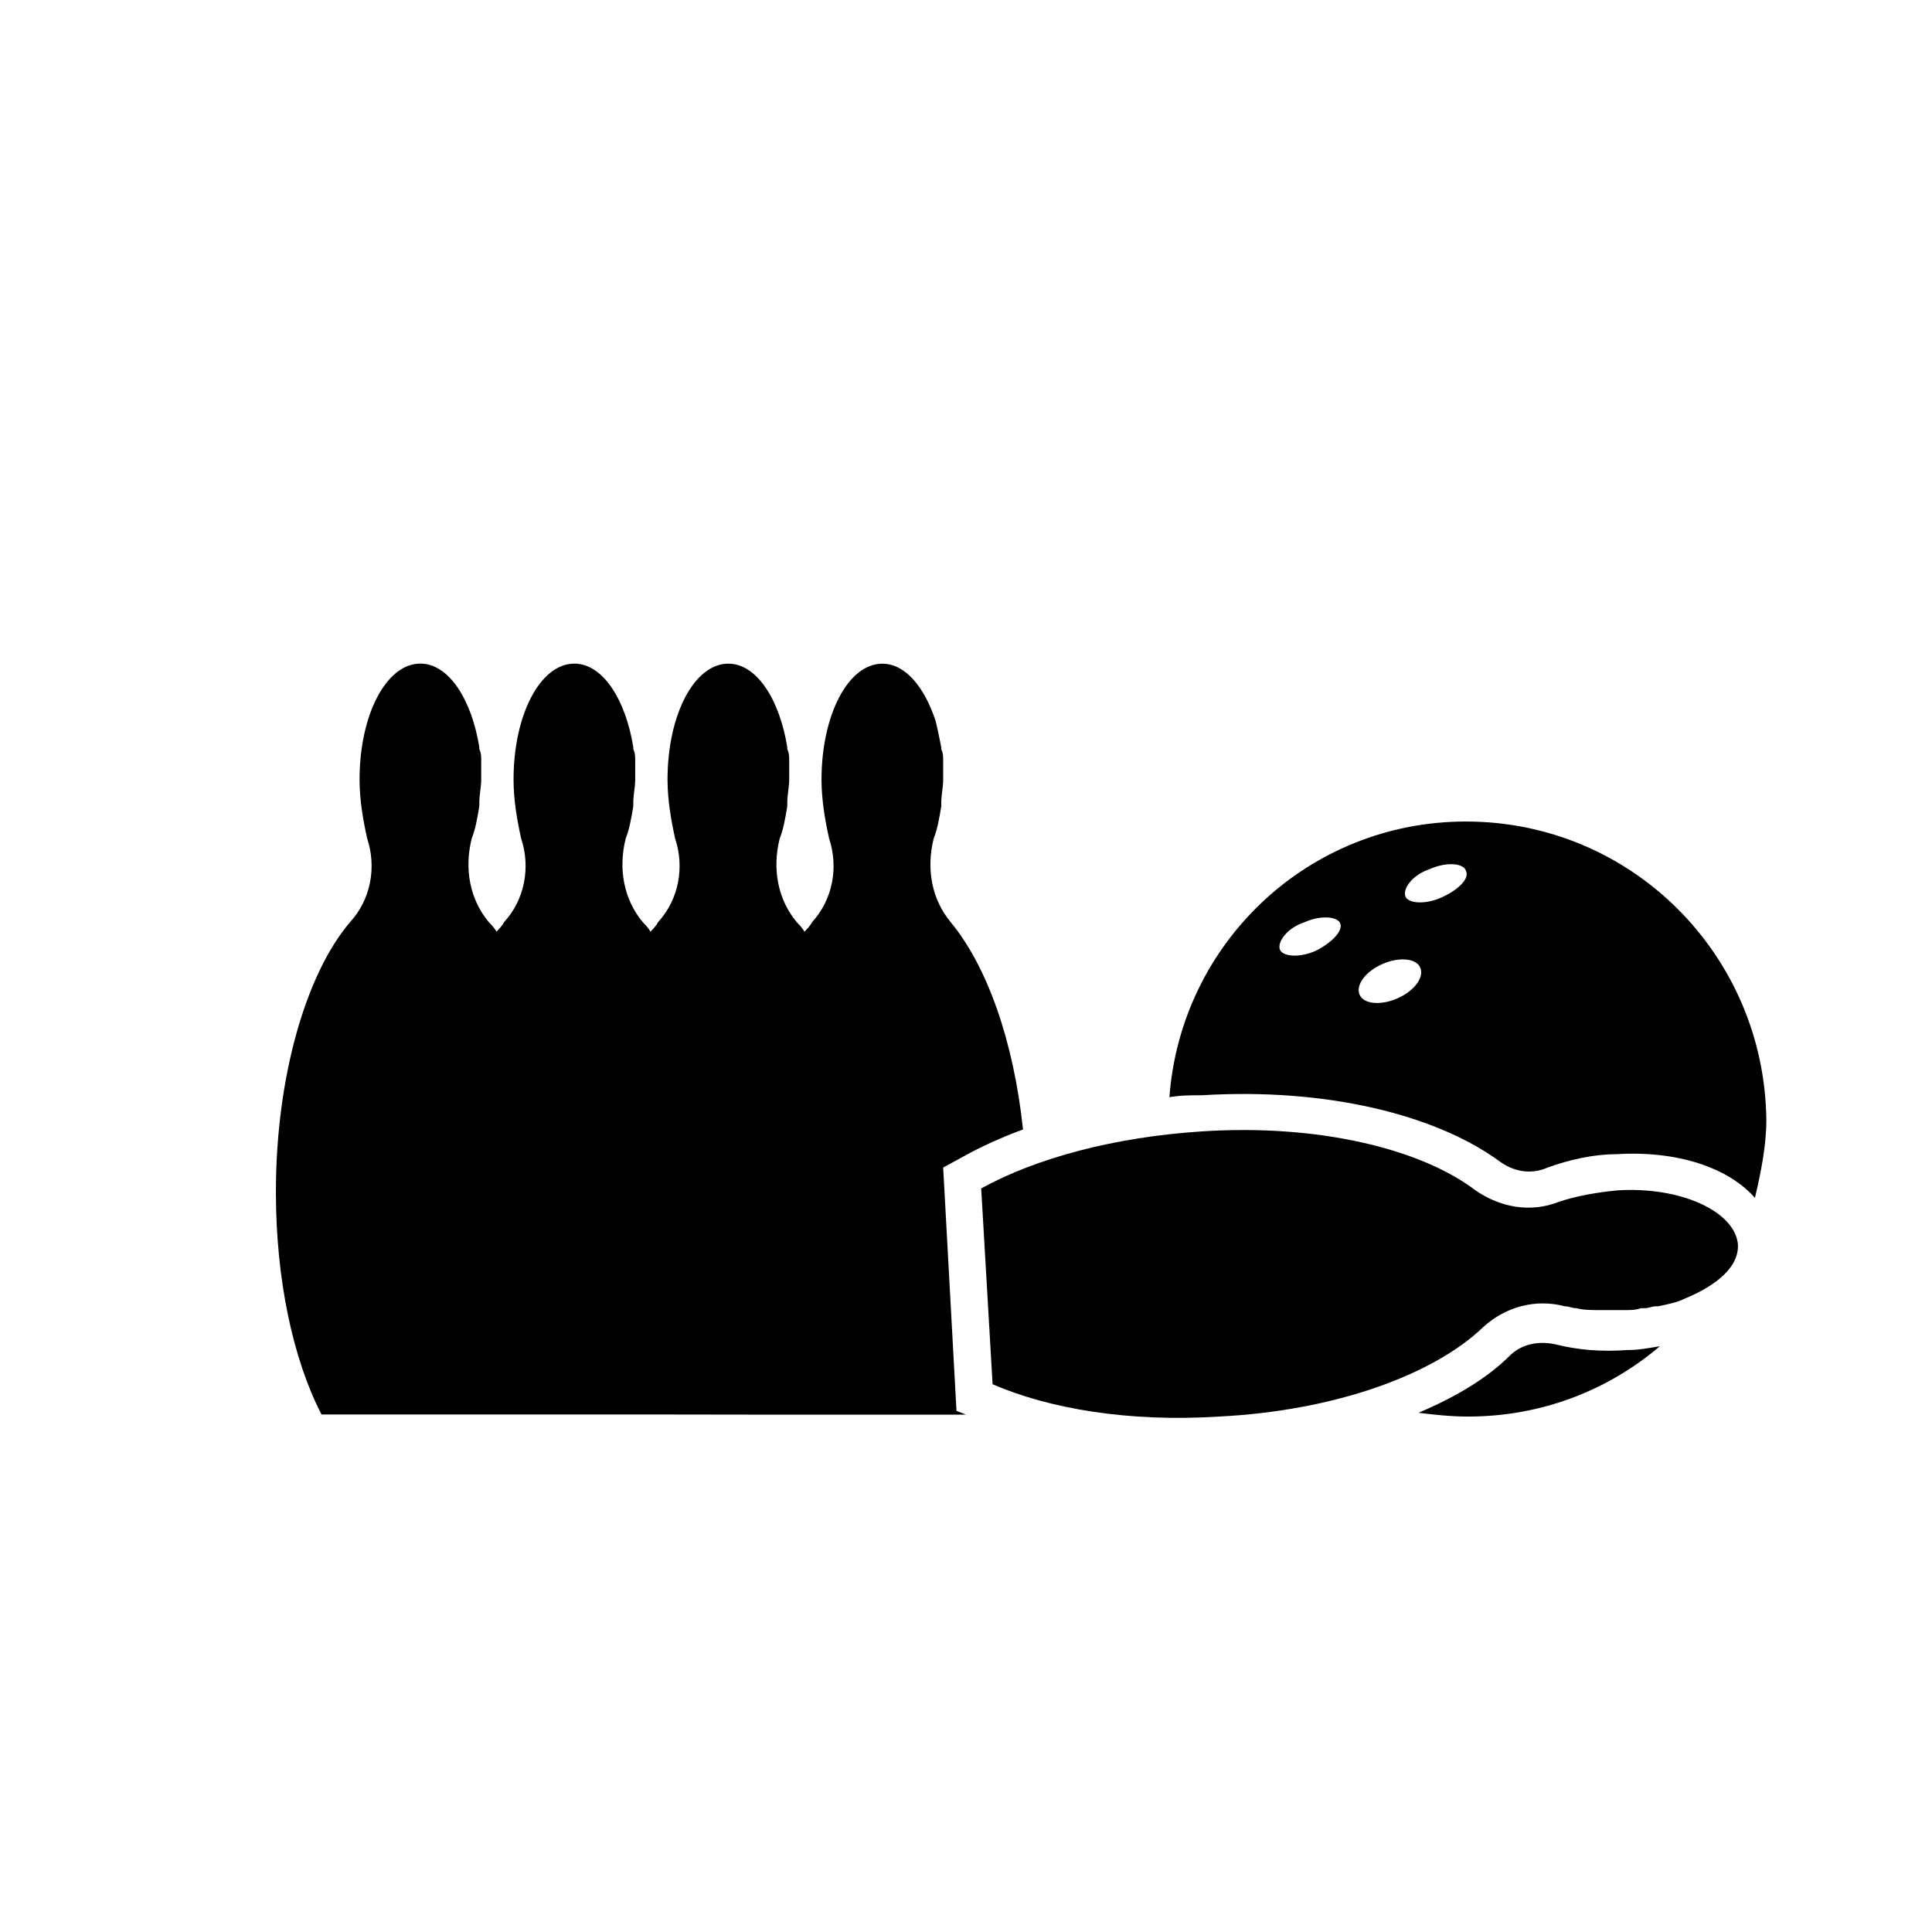
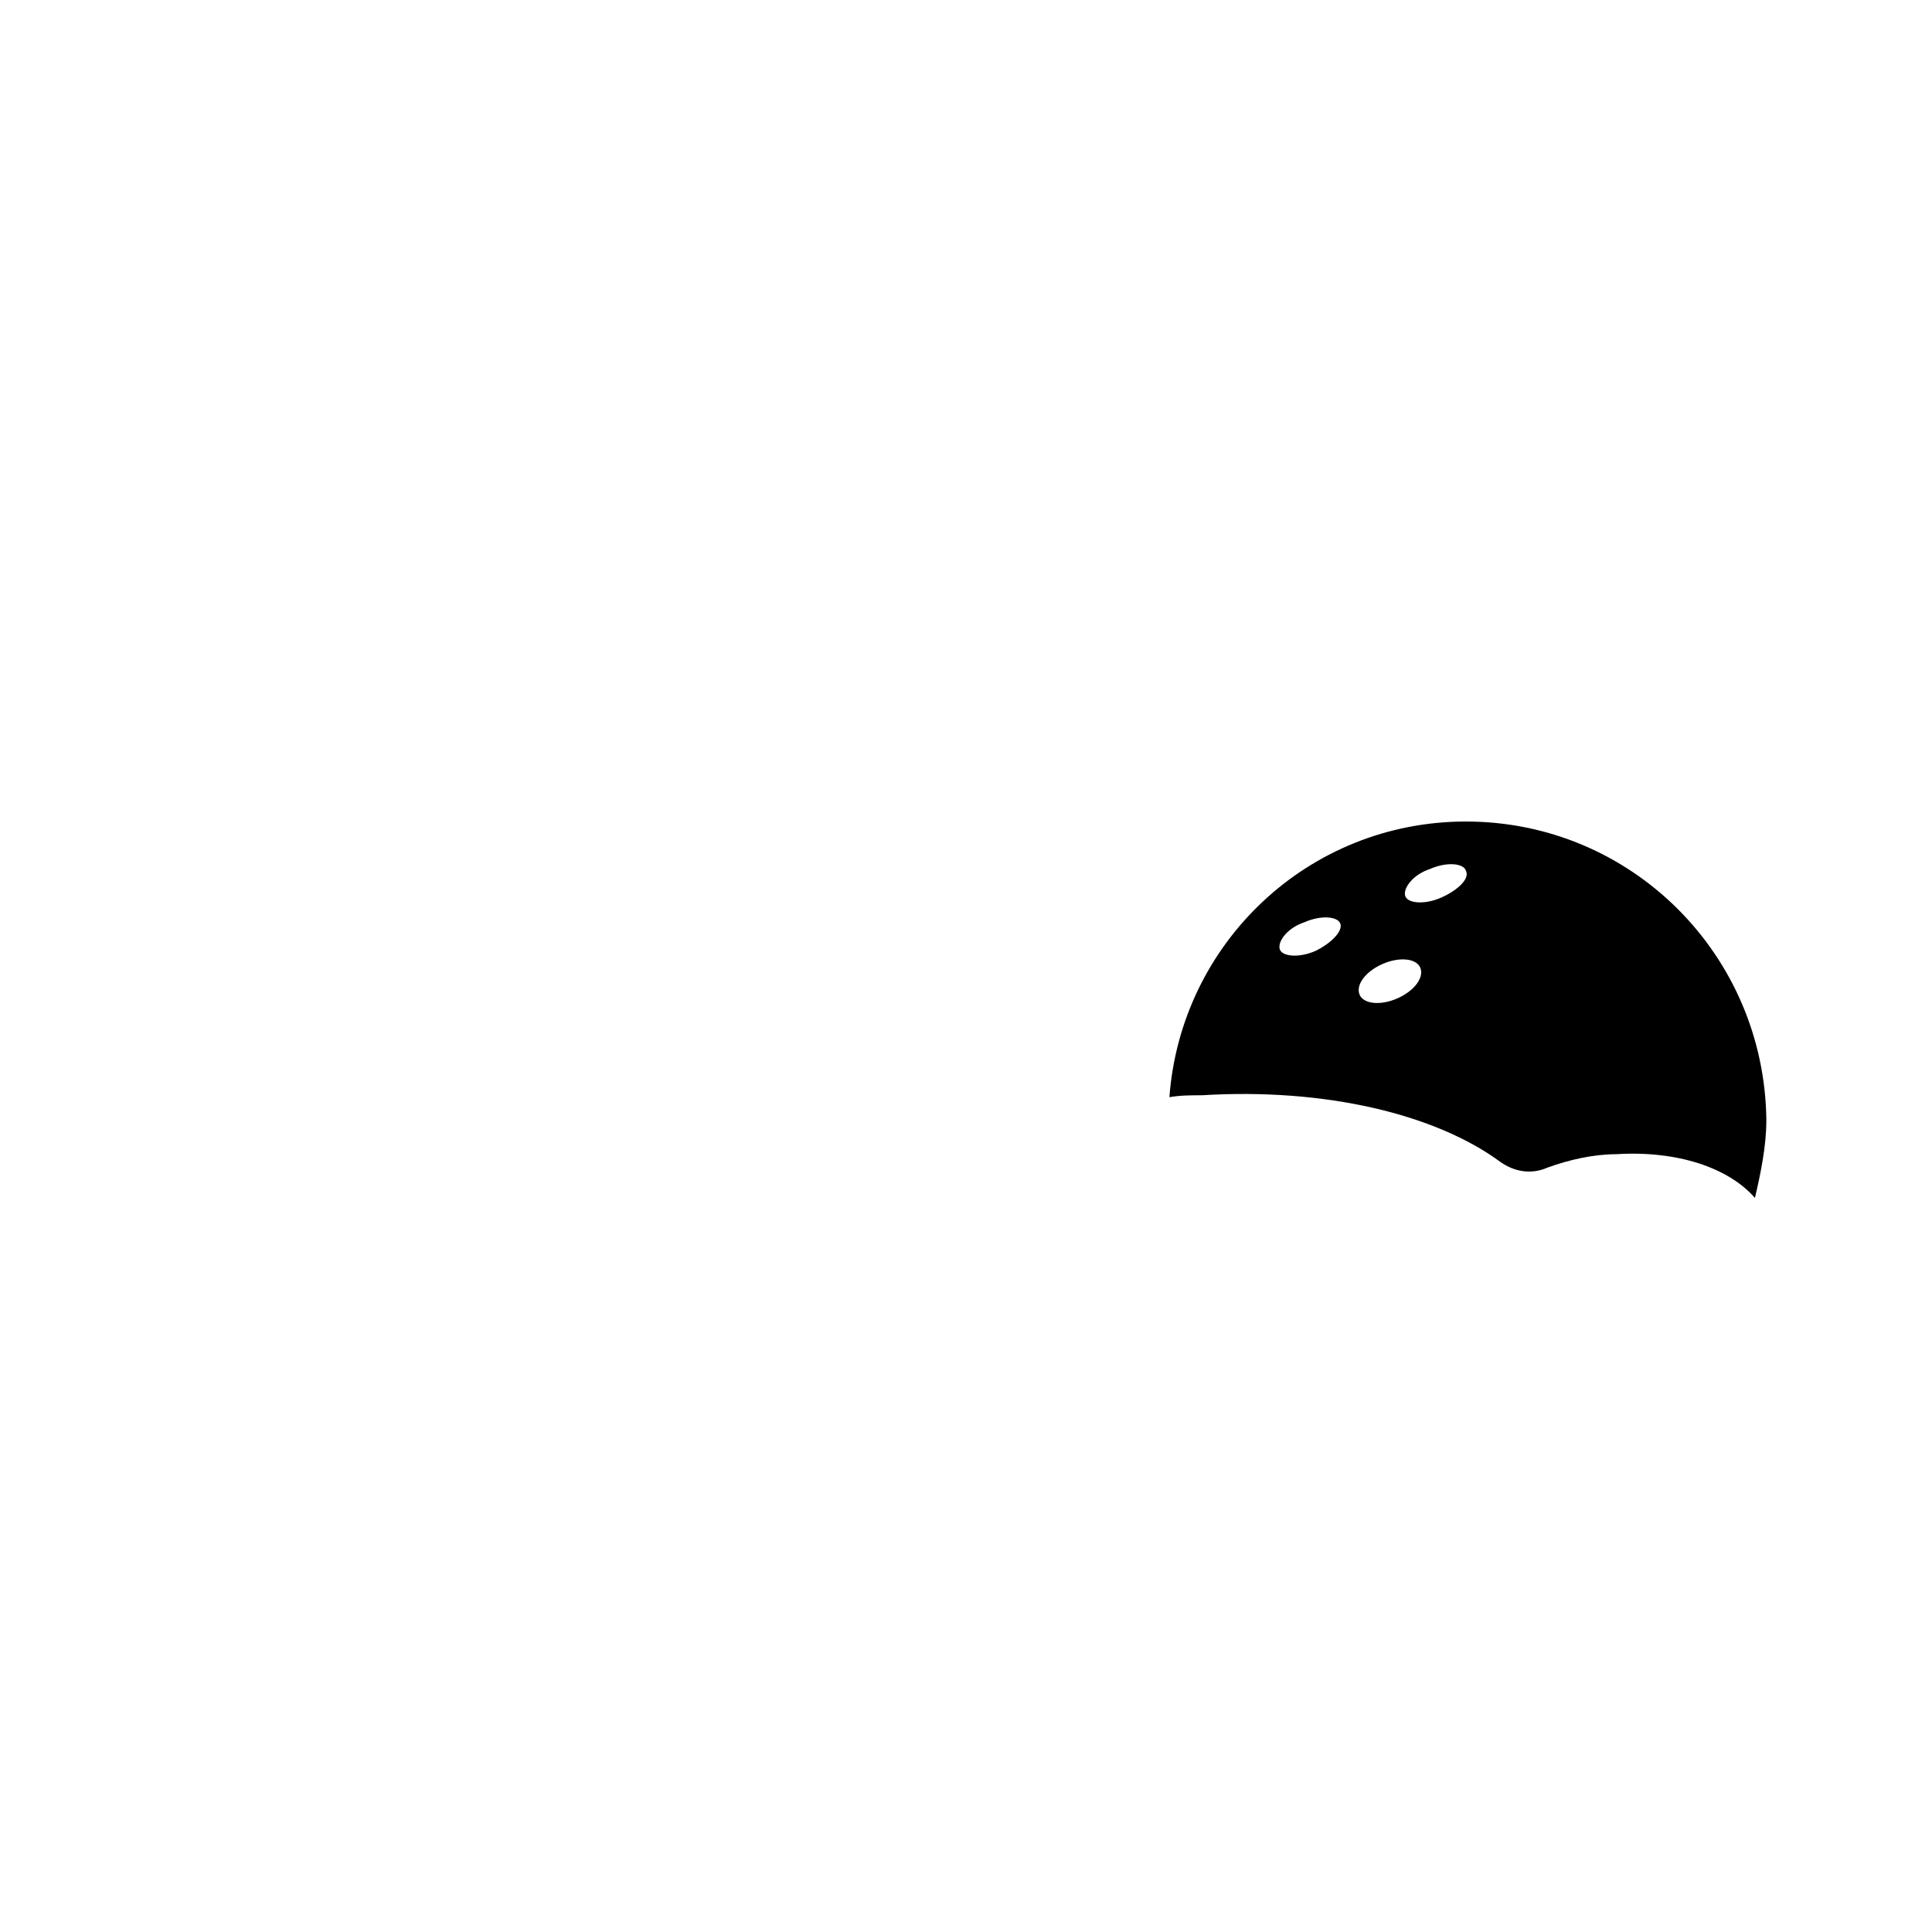
<svg xmlns="http://www.w3.org/2000/svg" fill="#000000" width="800px" height="800px" version="1.1" viewBox="144 144 512 512">
  <g>
-     <path d="m572.8 459.45c-5.543 0.504-11.082 1.512-15.617 3.023-7.559 3.023-15.617 1.512-22.168-3.023-14.609-11.082-41.816-17.633-72.547-15.617-23.176 1.512-43.832 7.055-58.441 15.113l3.019 51.891c15.113 6.551 36.273 10.078 59.953 8.566 30.73-1.512 56.93-11.082 70.031-23.68 6.047-5.543 14.105-7.559 21.664-5.543 1.008 0 2.016 0.504 3.023 0.504 2.016 0.504 4.031 0.504 6.047 0.504h1.008 6.047c1.512 0 2.519 0 4.031-0.504h1.008c1.008 0 2.016-0.504 3.023-0.504h0.504c2.519-0.504 5.039-1.008 7.055-2.016 8.566-3.527 14.609-8.566 14.105-14.609-1.012-8.566-15.121-15.113-31.746-14.105z" />
-     <path d="m351.63 518.9h48.367l-2.519-1.008-3.527-64.488 5.543-3.023c4.535-2.519 10.078-5.039 15.617-7.055-2.519-23.68-9.574-43.328-19.145-54.914-5.039-6.047-6.551-14.105-4.535-22.168 1.008-2.519 1.512-5.543 2.016-8.566v-1.008c0-2.016 0.504-4.031 0.504-6.047v-4.031-1.008c0-1.008 0-2.016-0.504-3.023v-0.504c-0.504-2.519-1.008-5.039-1.512-7.055-3.023-9.07-8.062-15.113-14.105-15.113-9.07 0-16.121 13.602-16.121 30.73 0 5.543 1.008 11.082 2.016 15.617 2.519 7.559 1.008 16.121-4.535 22.168-0.504 1.008-1.512 2.016-2.016 2.519-0.504-1.008-1.512-2.016-2.016-2.519-5.039-6.047-6.551-14.105-4.535-22.168 1.008-2.519 1.512-5.543 2.016-8.566v-1.008c0-2.016 0.504-4.031 0.504-6.047v-4.031-1.008c0-1.008 0-2.016-0.504-3.023v-0.504c-2.016-12.594-8.062-22.168-15.617-22.168-9.07 0-16.121 13.602-16.121 30.73 0 5.543 1.008 11.082 2.016 15.617 2.519 7.559 1.008 16.121-4.535 22.168-0.504 1.008-1.512 2.016-2.016 2.519-0.504-1.008-1.512-2.016-2.016-2.519-5.039-6.047-6.551-14.105-4.535-22.168 1.008-2.519 1.512-5.543 2.016-8.566v-1.008c0-2.016 0.504-4.031 0.504-6.047v-4.031-1.008c0-1.008 0-2.016-0.504-3.023v-0.504c-2.016-12.594-8.062-22.168-15.617-22.168-9.07 0-16.121 13.602-16.121 30.73 0 5.543 1.008 11.082 2.016 15.617 2.519 7.559 1.008 16.121-4.535 22.168-0.504 1.008-1.512 2.016-2.016 2.519-0.504-1.008-1.512-2.016-2.016-2.519-5.039-6.047-6.551-14.105-4.535-22.168 1.008-2.519 1.512-5.543 2.016-8.566v-1.008c0-2.016 0.504-4.031 0.504-6.047v-4.031-1.008c0-1.008 0-2.016-0.504-3.023v-0.504c-2.016-12.594-8.062-22.168-15.617-22.168-9.07 0-16.121 13.602-16.121 30.73 0 5.543 1.008 11.082 2.016 15.617 2.519 7.559 1.008 16.121-4.535 22.168-11.586 13.602-19.648 40.809-19.648 71.539 0 23.176 4.535 44.336 12.09 58.945h92.699z" />
-     <path d="m556.18 500.26c-4.535-1.008-9.07 0-12.09 3.023-6.047 6.047-14.609 11.082-24.184 15.113 4.031 0.504 8.566 1.008 13.098 1.008 19.648 0 37.281-7.055 50.883-18.641-3.023 0.504-5.543 1.008-8.566 1.008-7.051 0.504-13.094 0-19.141-1.512z" />
    <path d="m532.5 361.71c-41.816 0-75.57 32.242-78.594 73.051 3.023-0.504 5.543-0.504 8.566-0.504 32.746-2.016 61.969 5.039 79.098 17.633 3.527 2.519 8.062 3.527 12.594 1.512 5.543-2.016 12.09-3.527 18.137-3.527 16.121-1.008 29.727 3.527 36.777 11.586 1.512-6.551 3.023-13.602 3.023-20.656-0.504-43.828-35.77-79.094-79.602-79.094zm-39.801 34.258c-4.535 2.016-9.07 1.512-9.574-0.504s2.016-5.543 6.551-7.055c4.535-2.016 9.07-1.512 9.574 0.504 0.504 2.016-2.519 5.039-6.551 7.055zm21.664 12.594c-4.535 2.016-9.07 1.512-10.078-1.008-1.008-2.519 1.512-6.047 6.047-8.062 4.535-2.016 9.07-1.512 10.078 1.008 1.008 2.519-1.512 6.047-6.047 8.062zm11.586-26.699c-4.535 2.016-9.07 1.512-9.574-0.504s2.016-5.543 6.551-7.055c4.535-2.016 9.07-1.512 9.574 0.504 1.008 2.016-2.016 5.039-6.551 7.055z" />
  </g>
</svg>